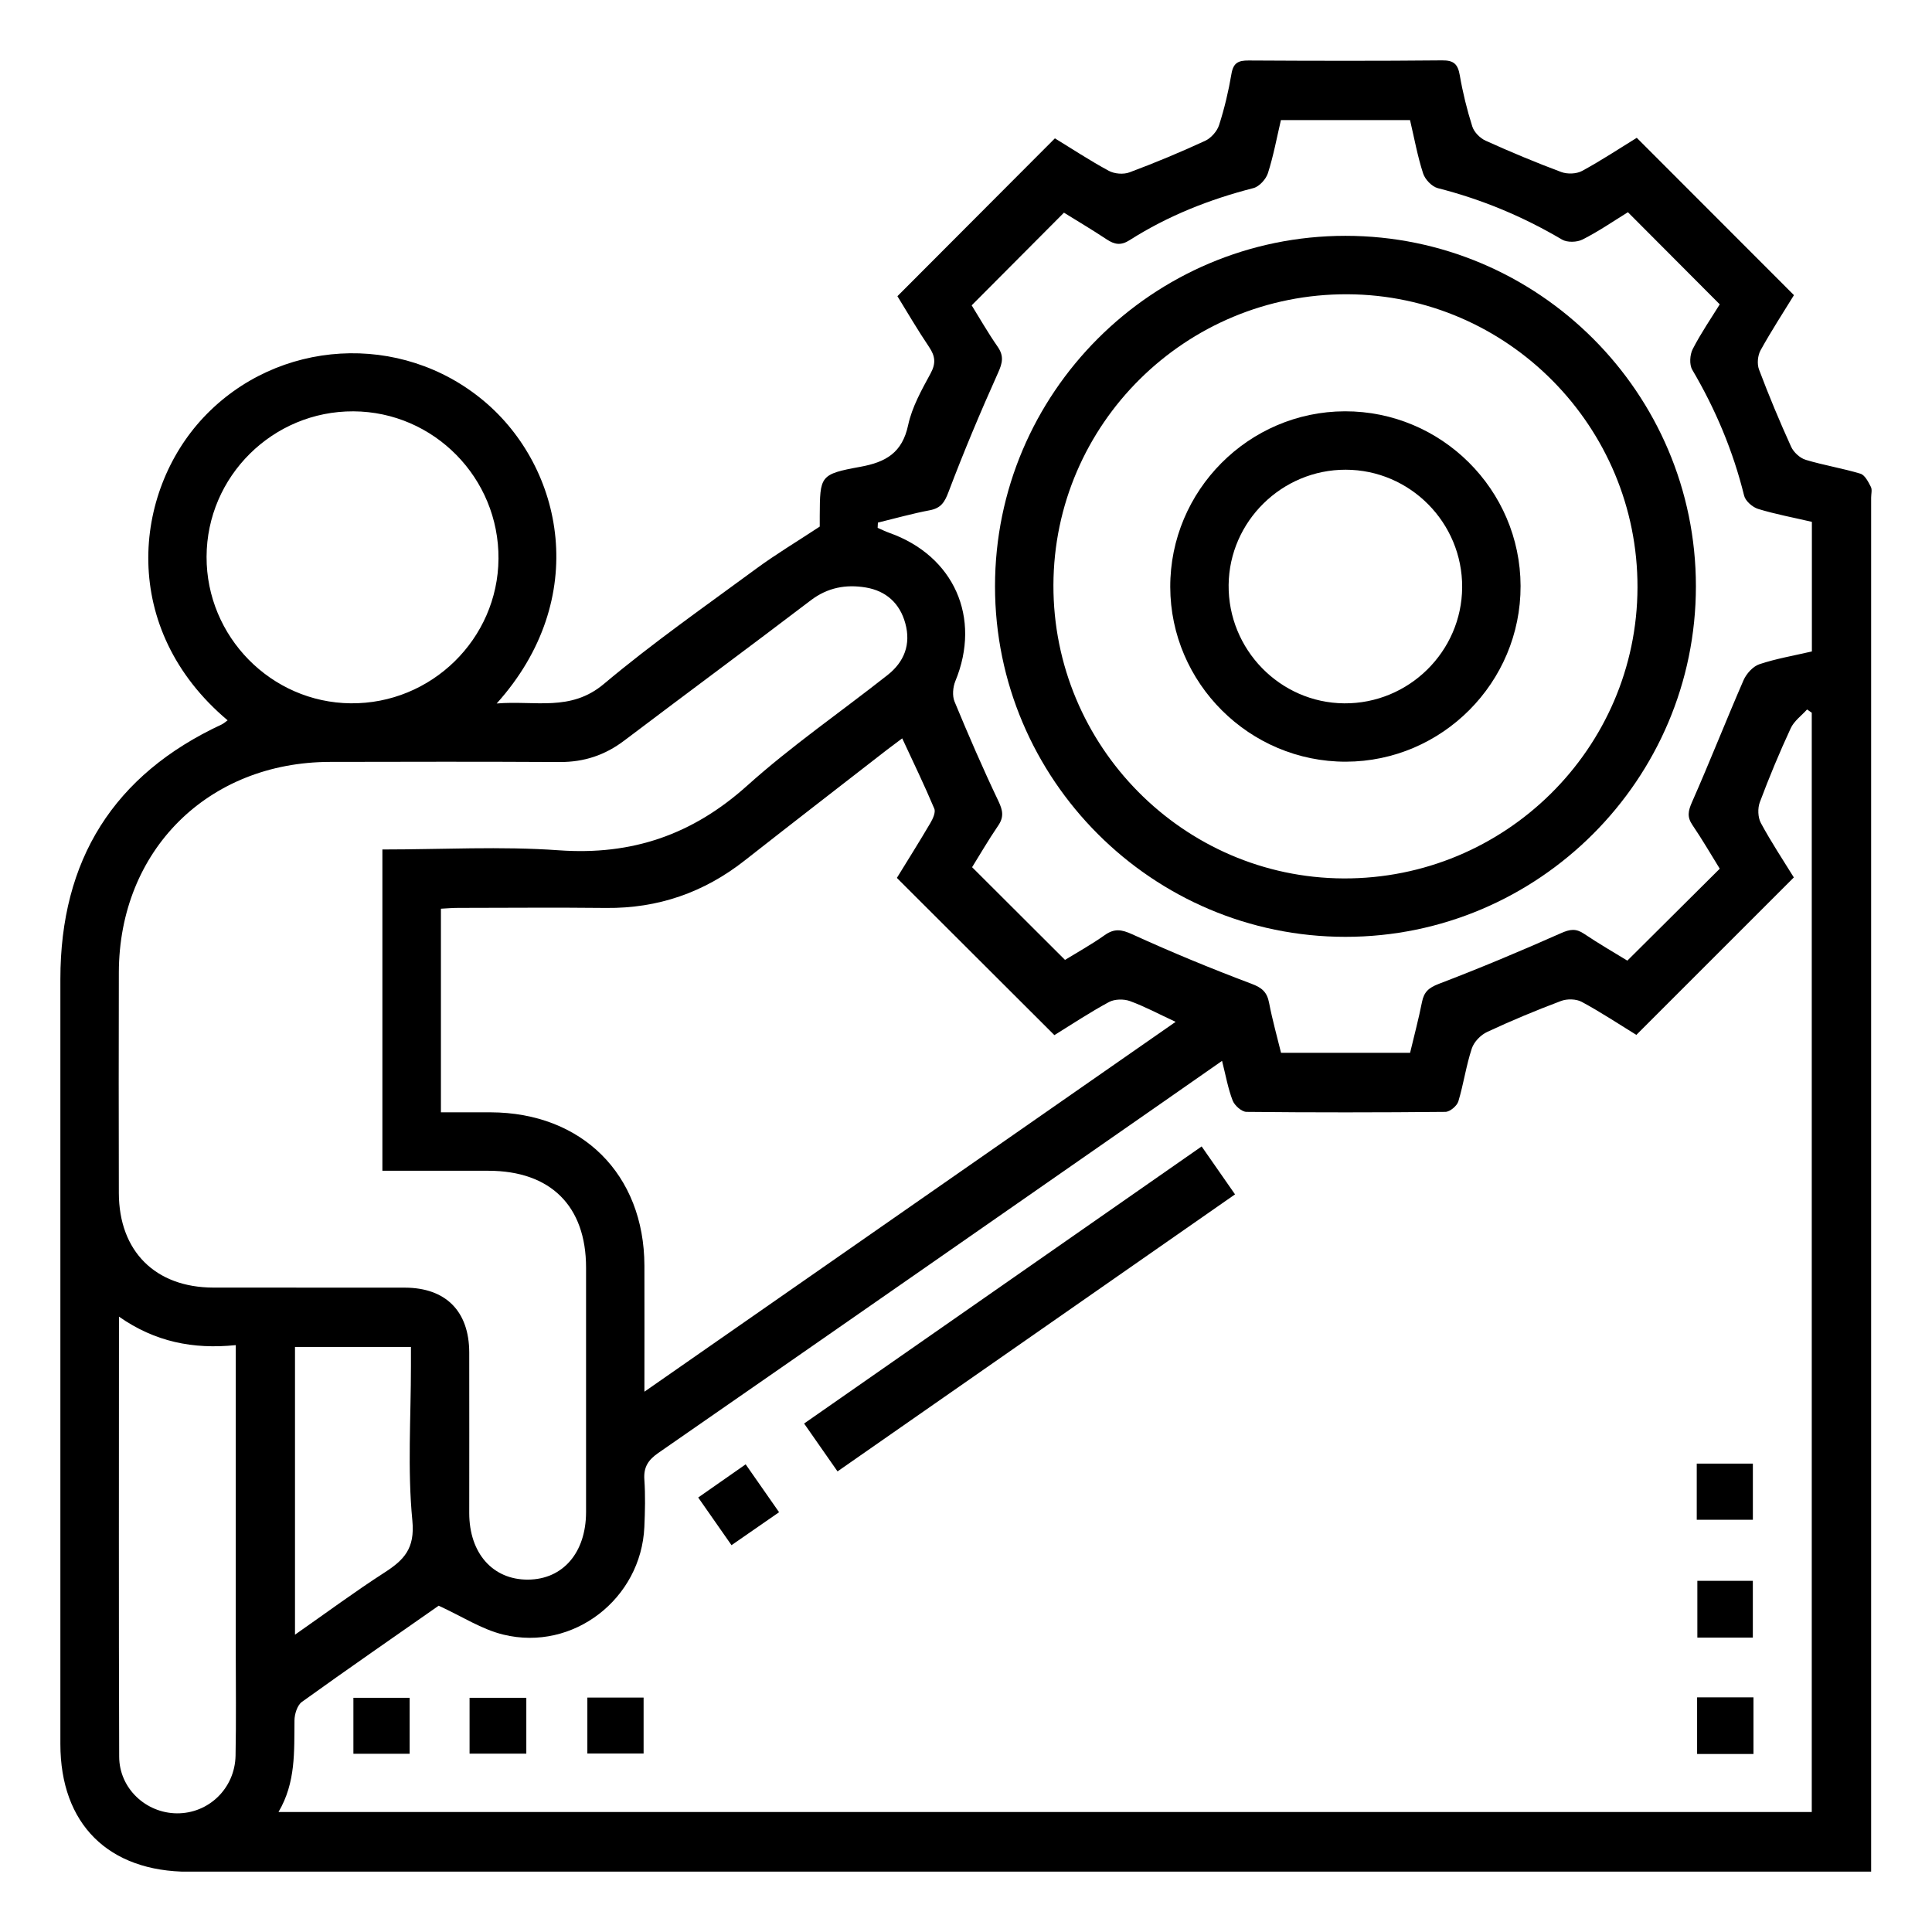
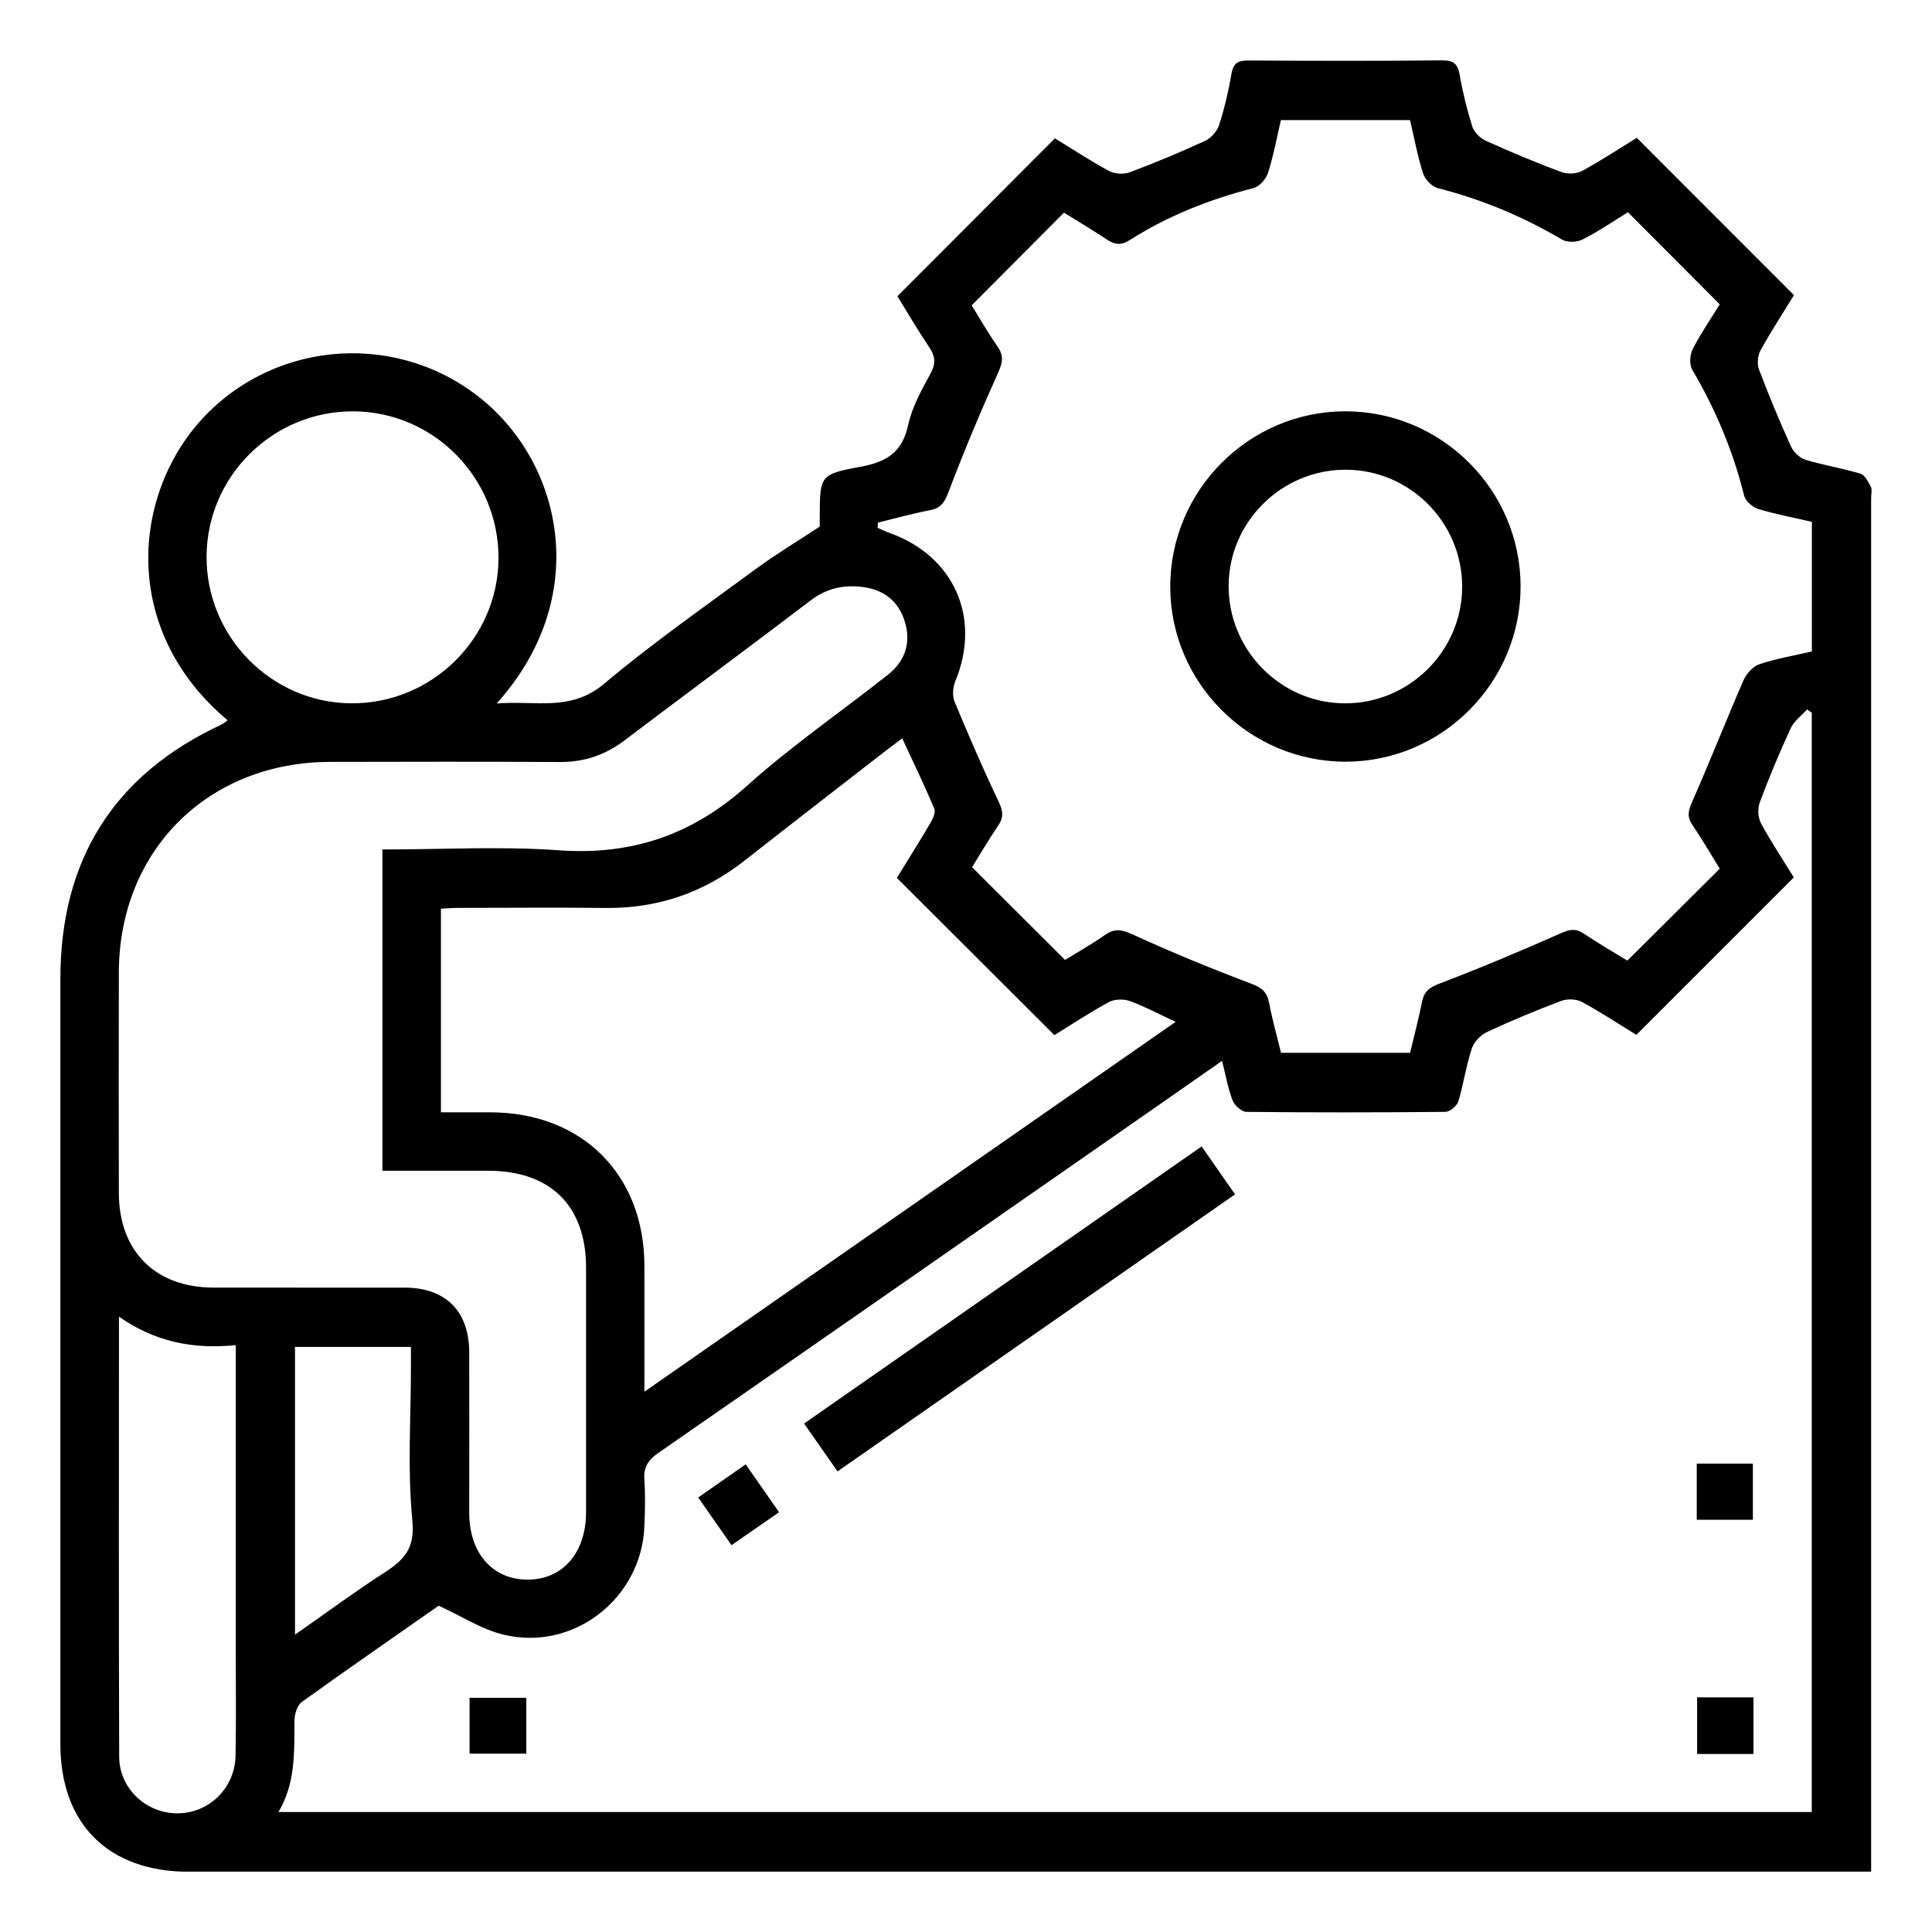
<svg xmlns="http://www.w3.org/2000/svg" width="64" height="64" viewBox="0 0 64 64" fill="none">
  <g clip-path="url(#clip0_1278_153)">
    <path d="M7.541 23.862C3.939 20.83 4.404 16.316 6.742 13.828C9.193 11.222 13.283 10.976 16.036 13.289C18.662 15.495 19.577 19.833 16.453 23.304C17.723 23.197 18.9 23.587 20.005 22.656C21.622 21.297 23.361 20.083 25.065 18.828C25.709 18.355 26.397 17.944 27.155 17.444C27.155 17.421 27.155 17.262 27.155 17.103C27.163 15.763 27.155 15.709 28.497 15.464C29.352 15.309 29.889 14.995 30.084 14.08C30.212 13.483 30.53 12.917 30.827 12.37C31.009 12.034 30.98 11.798 30.779 11.497C30.397 10.931 30.053 10.34 29.728 9.812C31.473 8.063 33.188 6.343 34.945 4.583C35.488 4.914 36.093 5.314 36.727 5.657C36.915 5.76 37.217 5.785 37.417 5.709C38.264 5.393 39.1 5.044 39.92 4.666C40.117 4.575 40.317 4.35 40.383 4.145C40.562 3.59 40.697 3.018 40.794 2.444C40.856 2.078 41.025 2.002 41.362 2.004C43.499 2.016 45.635 2.021 47.772 2C48.159 1.996 48.293 2.124 48.357 2.493C48.456 3.067 48.596 3.637 48.772 4.191C48.832 4.379 49.028 4.577 49.212 4.66C50.036 5.033 50.872 5.382 51.717 5.698C51.919 5.773 52.221 5.764 52.407 5.663C53.041 5.32 53.646 4.918 54.22 4.565C55.957 6.303 57.663 8.011 59.427 9.777C59.082 10.338 58.679 10.956 58.322 11.602C58.225 11.777 58.2 12.058 58.27 12.242C58.596 13.107 58.952 13.96 59.334 14.801C59.418 14.983 59.625 15.174 59.815 15.232C60.41 15.412 61.031 15.511 61.628 15.691C61.777 15.736 61.889 15.961 61.975 16.128C62.023 16.223 61.984 16.364 61.984 16.486C61.984 31.403 61.984 46.318 61.984 61.234V62.004H61.281C42.94 62.004 24.6 62.004 6.259 62.004C3.59 62.004 2 60.424 2 57.771C2 49.325 2 40.881 2 32.434C2 28.494 3.758 25.665 7.345 23.998C7.413 23.965 7.471 23.911 7.539 23.862H7.541ZM9.222 60.026H60.017V23.61C59.964 23.573 59.914 23.538 59.862 23.502C59.677 23.707 59.429 23.885 59.319 24.126C58.947 24.929 58.607 25.745 58.297 26.573C58.221 26.774 58.231 27.079 58.332 27.265C58.675 27.901 59.076 28.504 59.423 29.066C57.673 30.817 55.953 32.535 54.206 34.282C53.638 33.933 53.035 33.532 52.399 33.189C52.213 33.088 51.909 33.082 51.707 33.16C50.879 33.472 50.063 33.811 49.263 34.185C49.049 34.284 48.826 34.515 48.755 34.734C48.566 35.306 48.483 35.911 48.309 36.487C48.262 36.636 48.031 36.83 47.882 36.832C45.685 36.853 43.489 36.855 41.292 36.832C41.133 36.832 40.897 36.621 40.833 36.456C40.678 36.054 40.604 35.624 40.482 35.143C39.751 35.653 39.092 36.115 38.431 36.574C32.892 40.429 27.355 44.285 21.808 48.13C21.475 48.361 21.316 48.598 21.345 49.013C21.381 49.534 21.368 50.062 21.345 50.583C21.24 52.961 18.989 54.713 16.676 54.149C15.957 53.975 15.302 53.544 14.532 53.191C13.091 54.2 11.535 55.274 9.999 56.379C9.848 56.489 9.757 56.78 9.755 56.988C9.743 58.014 9.805 59.045 9.224 60.028L9.222 60.026ZM12.669 28.14C14.652 28.14 16.593 28.029 18.512 28.167C20.938 28.341 22.944 27.649 24.751 26.026C26.217 24.709 27.851 23.585 29.4 22.363C29.957 21.925 30.181 21.343 29.989 20.647C29.807 19.982 29.35 19.573 28.679 19.461C28.026 19.352 27.417 19.461 26.857 19.887C24.805 21.45 22.731 22.98 20.676 24.535C20.04 25.016 19.346 25.247 18.545 25.243C16.007 25.229 13.468 25.233 10.93 25.239C6.886 25.248 3.948 28.174 3.937 32.208C3.929 34.645 3.933 37.084 3.937 39.521C3.941 41.447 5.143 42.649 7.068 42.653C9.183 42.657 11.298 42.651 13.413 42.655C14.768 42.659 15.54 43.436 15.544 44.801C15.548 46.574 15.544 48.348 15.544 50.12C15.544 51.454 16.325 52.334 17.491 52.327C18.648 52.319 19.412 51.434 19.414 50.091C19.414 47.392 19.416 44.691 19.414 41.992C19.414 39.948 18.237 38.785 16.178 38.783C15.017 38.783 13.853 38.783 12.667 38.783V28.14H12.669ZM21.351 46.099C27.267 41.978 33.072 37.937 38.944 33.85C38.375 33.586 37.915 33.338 37.428 33.161C37.225 33.088 36.924 33.094 36.738 33.193C36.102 33.536 35.499 33.937 34.928 34.29C33.177 32.543 31.457 30.825 29.71 29.082C30.067 28.5 30.453 27.889 30.819 27.265C30.903 27.123 31.002 26.906 30.949 26.786C30.623 26.012 30.257 25.256 29.887 24.459C29.708 24.593 29.547 24.711 29.39 24.832C27.816 26.055 26.236 27.275 24.668 28.506C23.318 29.567 21.798 30.094 20.079 30.077C18.446 30.059 16.814 30.073 15.181 30.075C14.989 30.075 14.796 30.092 14.606 30.102V36.847C15.172 36.847 15.711 36.847 16.25 36.847C19.28 36.855 21.339 38.905 21.347 41.926C21.351 43.271 21.347 44.619 21.347 46.096L21.351 46.099ZM60.021 21.578V17.287C59.412 17.145 58.817 17.035 58.243 16.86C58.055 16.802 57.82 16.599 57.776 16.418C57.411 14.939 56.829 13.558 56.058 12.248C55.957 12.077 55.978 11.751 56.073 11.565C56.347 11.032 56.688 10.536 56.969 10.082C55.94 9.05 54.949 8.057 53.927 7.03C53.458 7.319 52.962 7.662 52.426 7.933C52.242 8.028 51.915 8.038 51.742 7.935C50.449 7.171 49.084 6.603 47.63 6.233C47.432 6.182 47.206 5.944 47.142 5.744C46.957 5.174 46.851 4.581 46.709 3.978H42.432C42.293 4.573 42.184 5.166 42.002 5.735C41.938 5.936 41.715 6.181 41.521 6.231C40.067 6.603 38.689 7.148 37.421 7.955C37.13 8.141 36.922 8.102 36.661 7.93C36.164 7.6 35.649 7.297 35.245 7.045C34.191 8.104 33.2 9.099 32.188 10.115C32.448 10.534 32.727 11.024 33.049 11.486C33.262 11.794 33.21 12.023 33.06 12.354C32.477 13.652 31.926 14.964 31.422 16.294C31.292 16.639 31.17 16.833 30.8 16.903C30.222 17.012 29.654 17.173 29.082 17.312C29.078 17.37 29.074 17.429 29.073 17.485C29.201 17.541 29.325 17.603 29.456 17.65C31.605 18.41 32.514 20.465 31.647 22.563C31.566 22.761 31.541 23.048 31.62 23.24C32.08 24.351 32.558 25.456 33.076 26.542C33.223 26.852 33.26 27.069 33.062 27.356C32.735 27.835 32.444 28.339 32.202 28.727C33.252 29.776 34.257 30.777 35.28 31.798C35.67 31.558 36.147 31.294 36.591 30.98C36.913 30.751 37.149 30.786 37.51 30.951C38.803 31.541 40.119 32.085 41.451 32.586C41.808 32.719 41.973 32.865 42.041 33.224C42.149 33.788 42.306 34.342 42.436 34.876H46.711C46.851 34.29 46.996 33.745 47.105 33.194C47.171 32.861 47.326 32.721 47.659 32.593C49.024 32.072 50.373 31.506 51.711 30.912C52.008 30.78 52.204 30.751 52.473 30.932C52.969 31.265 53.487 31.564 53.908 31.822C54.959 30.777 55.955 29.786 56.969 28.777C56.686 28.32 56.393 27.814 56.066 27.333C55.881 27.063 55.92 26.866 56.05 26.571C56.641 25.233 57.175 23.87 57.758 22.53C57.853 22.315 58.07 22.074 58.283 22.003C58.834 21.819 59.414 21.721 60.021 21.58V21.578ZM11.709 13.626C9.038 13.613 6.849 15.78 6.843 18.445C6.835 21.089 8.981 23.271 11.616 23.298C14.288 23.325 16.494 21.167 16.513 18.509C16.533 15.835 14.373 13.64 11.709 13.626ZM7.808 44.559C6.395 44.704 5.127 44.448 3.941 43.615C3.941 48.563 3.931 53.377 3.948 58.194C3.952 59.243 4.832 60.061 5.86 60.069C6.911 60.077 7.779 59.245 7.803 58.163C7.826 56.994 7.81 55.824 7.81 54.657C7.81 51.334 7.81 48.008 7.81 44.561L7.808 44.559ZM9.772 54.151C10.81 53.426 11.746 52.732 12.721 52.103C13.375 51.683 13.751 51.309 13.66 50.372C13.495 48.677 13.613 46.957 13.613 45.247C13.613 45.036 13.613 44.825 13.613 44.619H9.772V54.151Z" fill="black" />
    <path d="M27.744 48.742C27.366 48.201 27.023 47.71 26.637 47.156C31.018 44.102 35.382 41.06 39.806 37.977C40.177 38.508 40.528 39.012 40.912 39.565C36.524 42.622 32.172 45.655 27.744 48.742Z" fill="black" />
    <path d="M56.207 50.344V48.484H58.066V50.344H56.207Z" fill="black" />
-     <path d="M58.065 54.248H56.227V52.367H58.065V54.248Z" fill="black" />
-     <path d="M11.707 58.096V56.242H13.57V58.096H11.707Z" fill="black" />
    <path d="M15.555 58.092V56.242H17.435V58.092H15.555Z" fill="black" />
-     <path d="M21.32 56.234V58.088H19.457V56.234H21.32Z" fill="black" />
    <path d="M58.086 58.103H56.219V56.227H58.086V58.103Z" fill="black" />
    <path d="M25.808 50.094C25.256 50.476 24.765 50.815 24.232 51.186C23.852 50.641 23.501 50.139 23.129 49.607C23.656 49.239 24.147 48.896 24.701 48.508C25.068 49.033 25.419 49.535 25.808 50.094Z" fill="black" />
-     <path d="M44.57 7.812C50.968 7.812 56.179 13.024 56.179 19.421C56.179 25.818 50.966 31.034 44.57 31.034C38.174 31.034 32.961 25.82 32.961 19.423C32.961 13.024 38.172 7.812 44.57 7.812ZM34.896 19.384C34.882 24.709 39.198 29.073 44.502 29.099C49.855 29.124 54.231 24.794 54.244 19.46C54.258 14.134 49.942 9.771 44.638 9.748C39.281 9.724 34.909 14.048 34.896 19.384Z" fill="black" />
    <path d="M38.766 19.446C38.758 16.252 41.362 13.633 44.551 13.625C47.746 13.617 50.363 16.219 50.371 19.411C50.379 22.606 47.777 25.224 44.586 25.232C41.395 25.239 38.773 22.634 38.766 19.444V19.446ZM48.436 19.454C48.446 17.315 46.712 15.564 44.578 15.56C42.467 15.556 40.724 17.27 40.7 19.374C40.677 21.513 42.401 23.281 44.528 23.299C46.664 23.316 48.424 21.585 48.436 19.454Z" fill="black" />
  </g>
  <defs>
    <clipPath id="clip0_1278_153">
      <rect width="60" height="60" fill="white" transform="translate(2 2)" />
    </clipPath>
  </defs>
</svg>